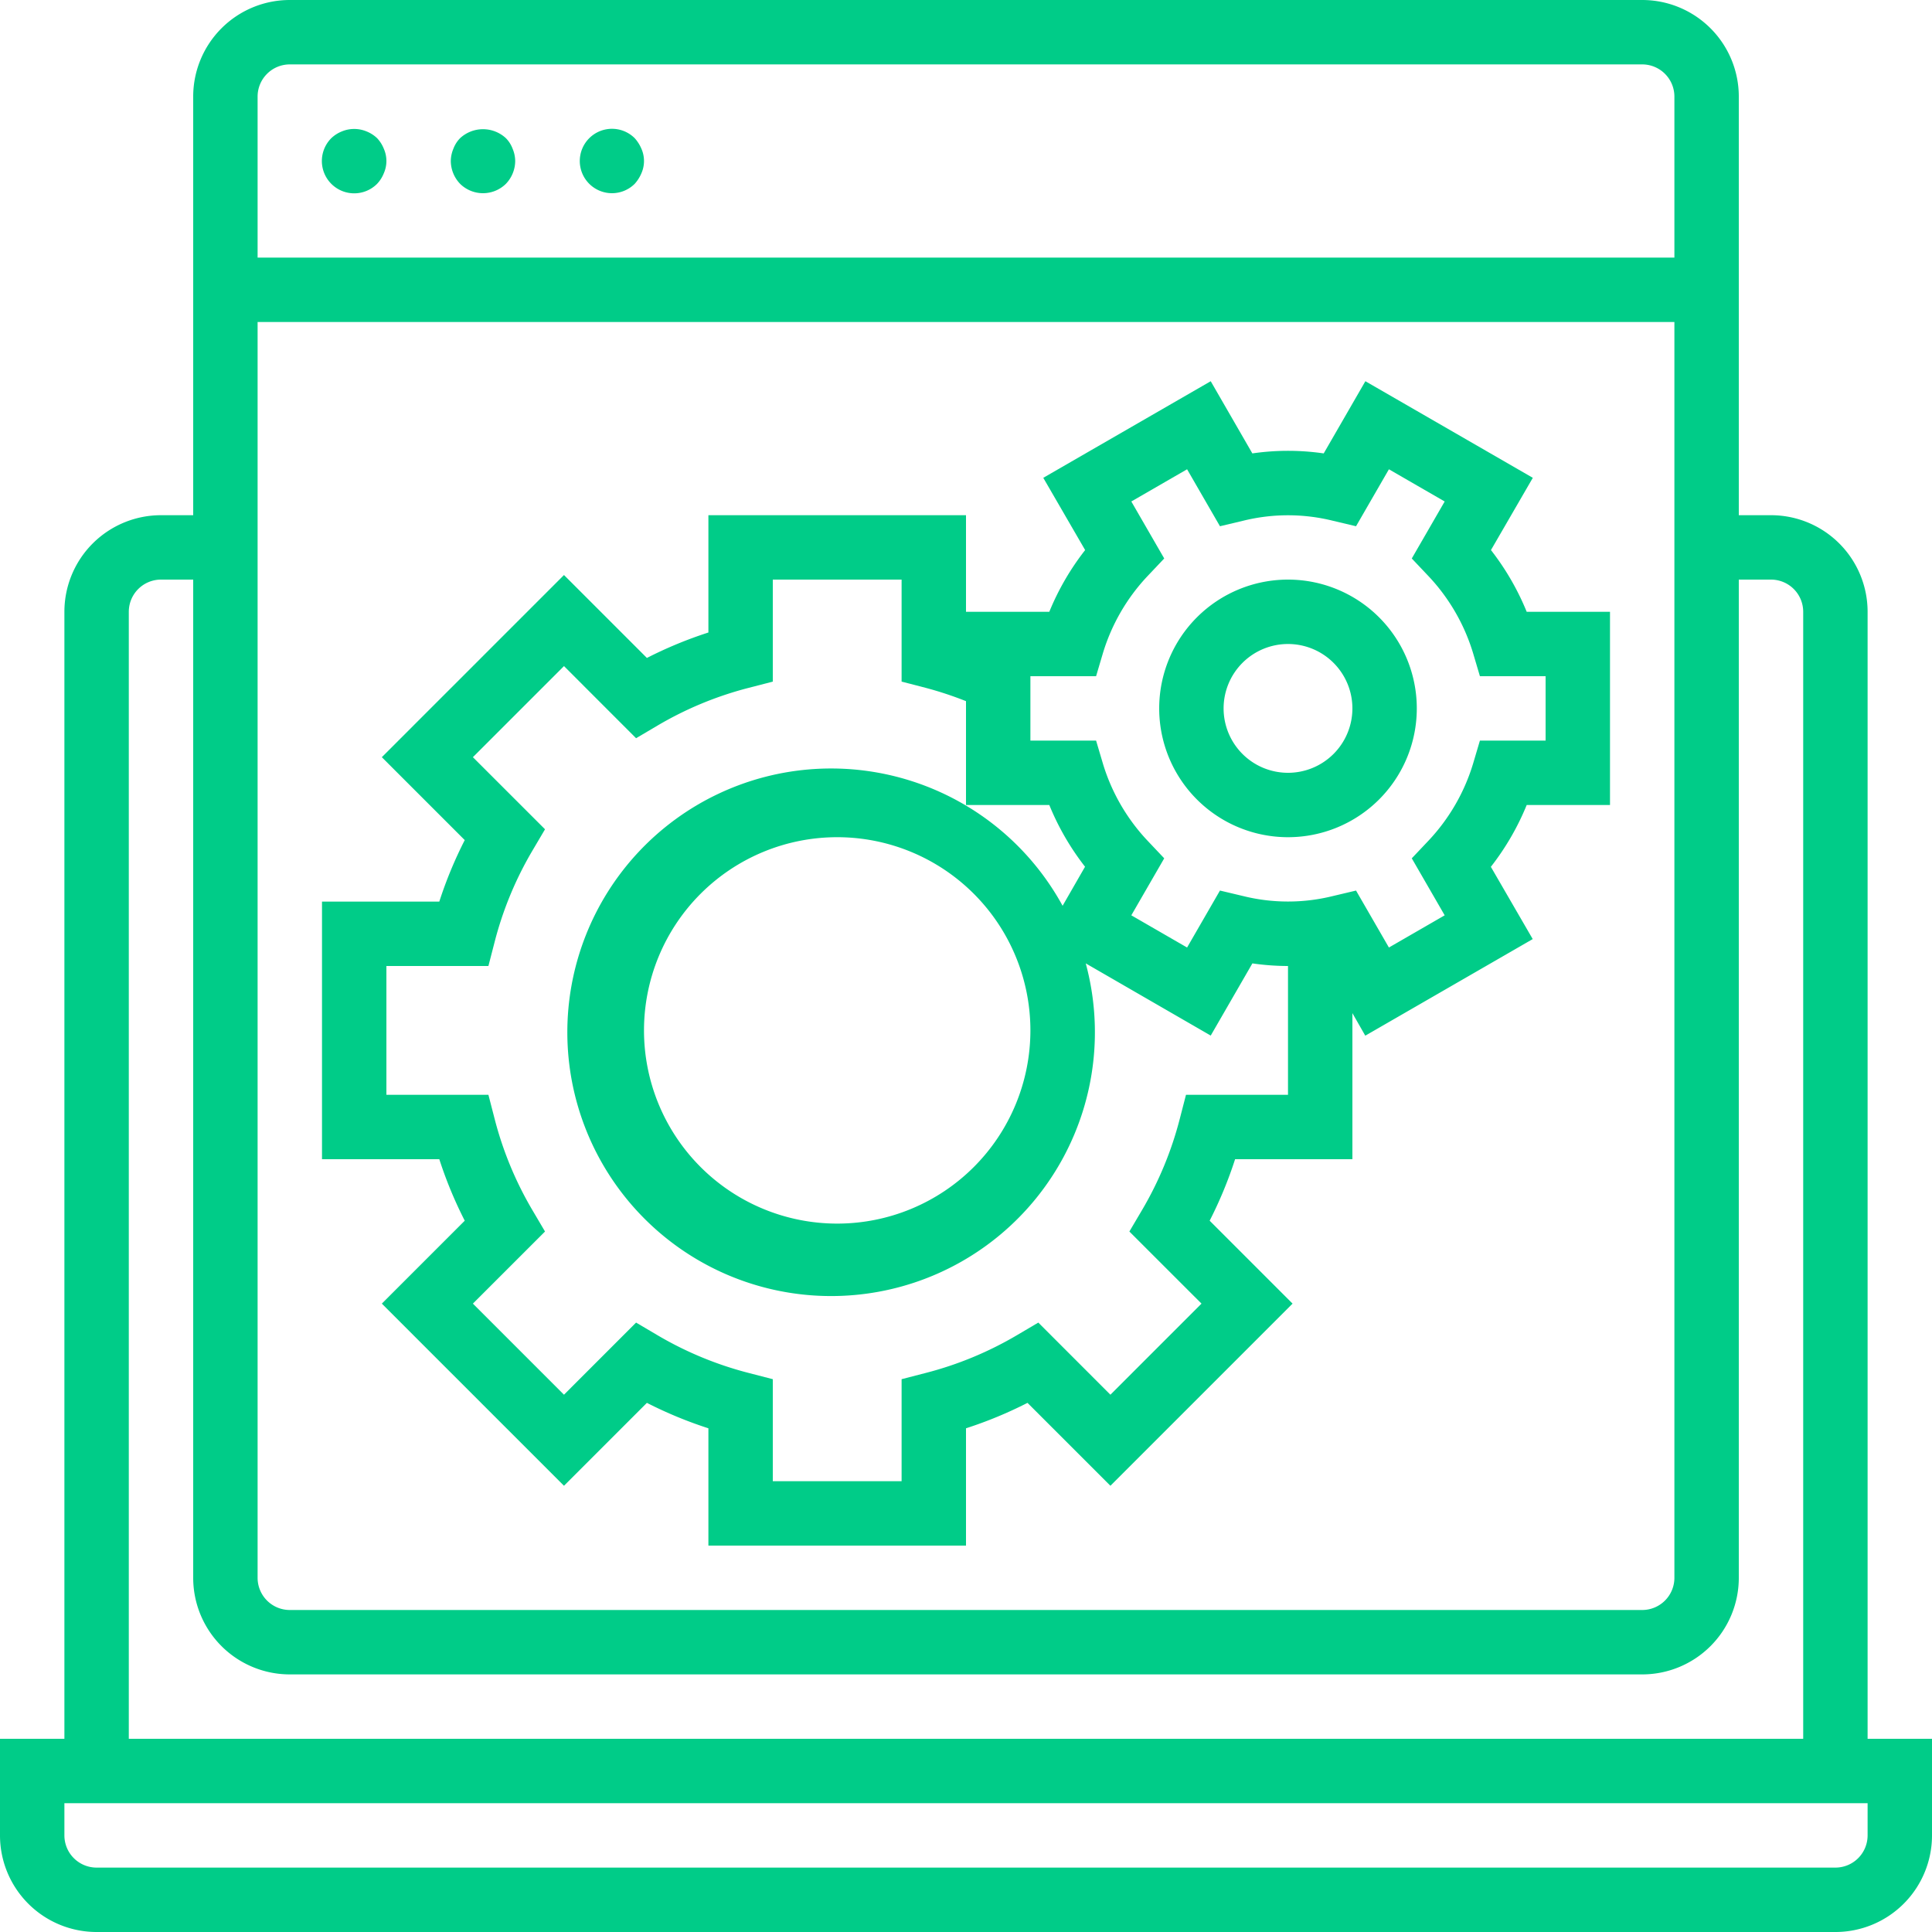
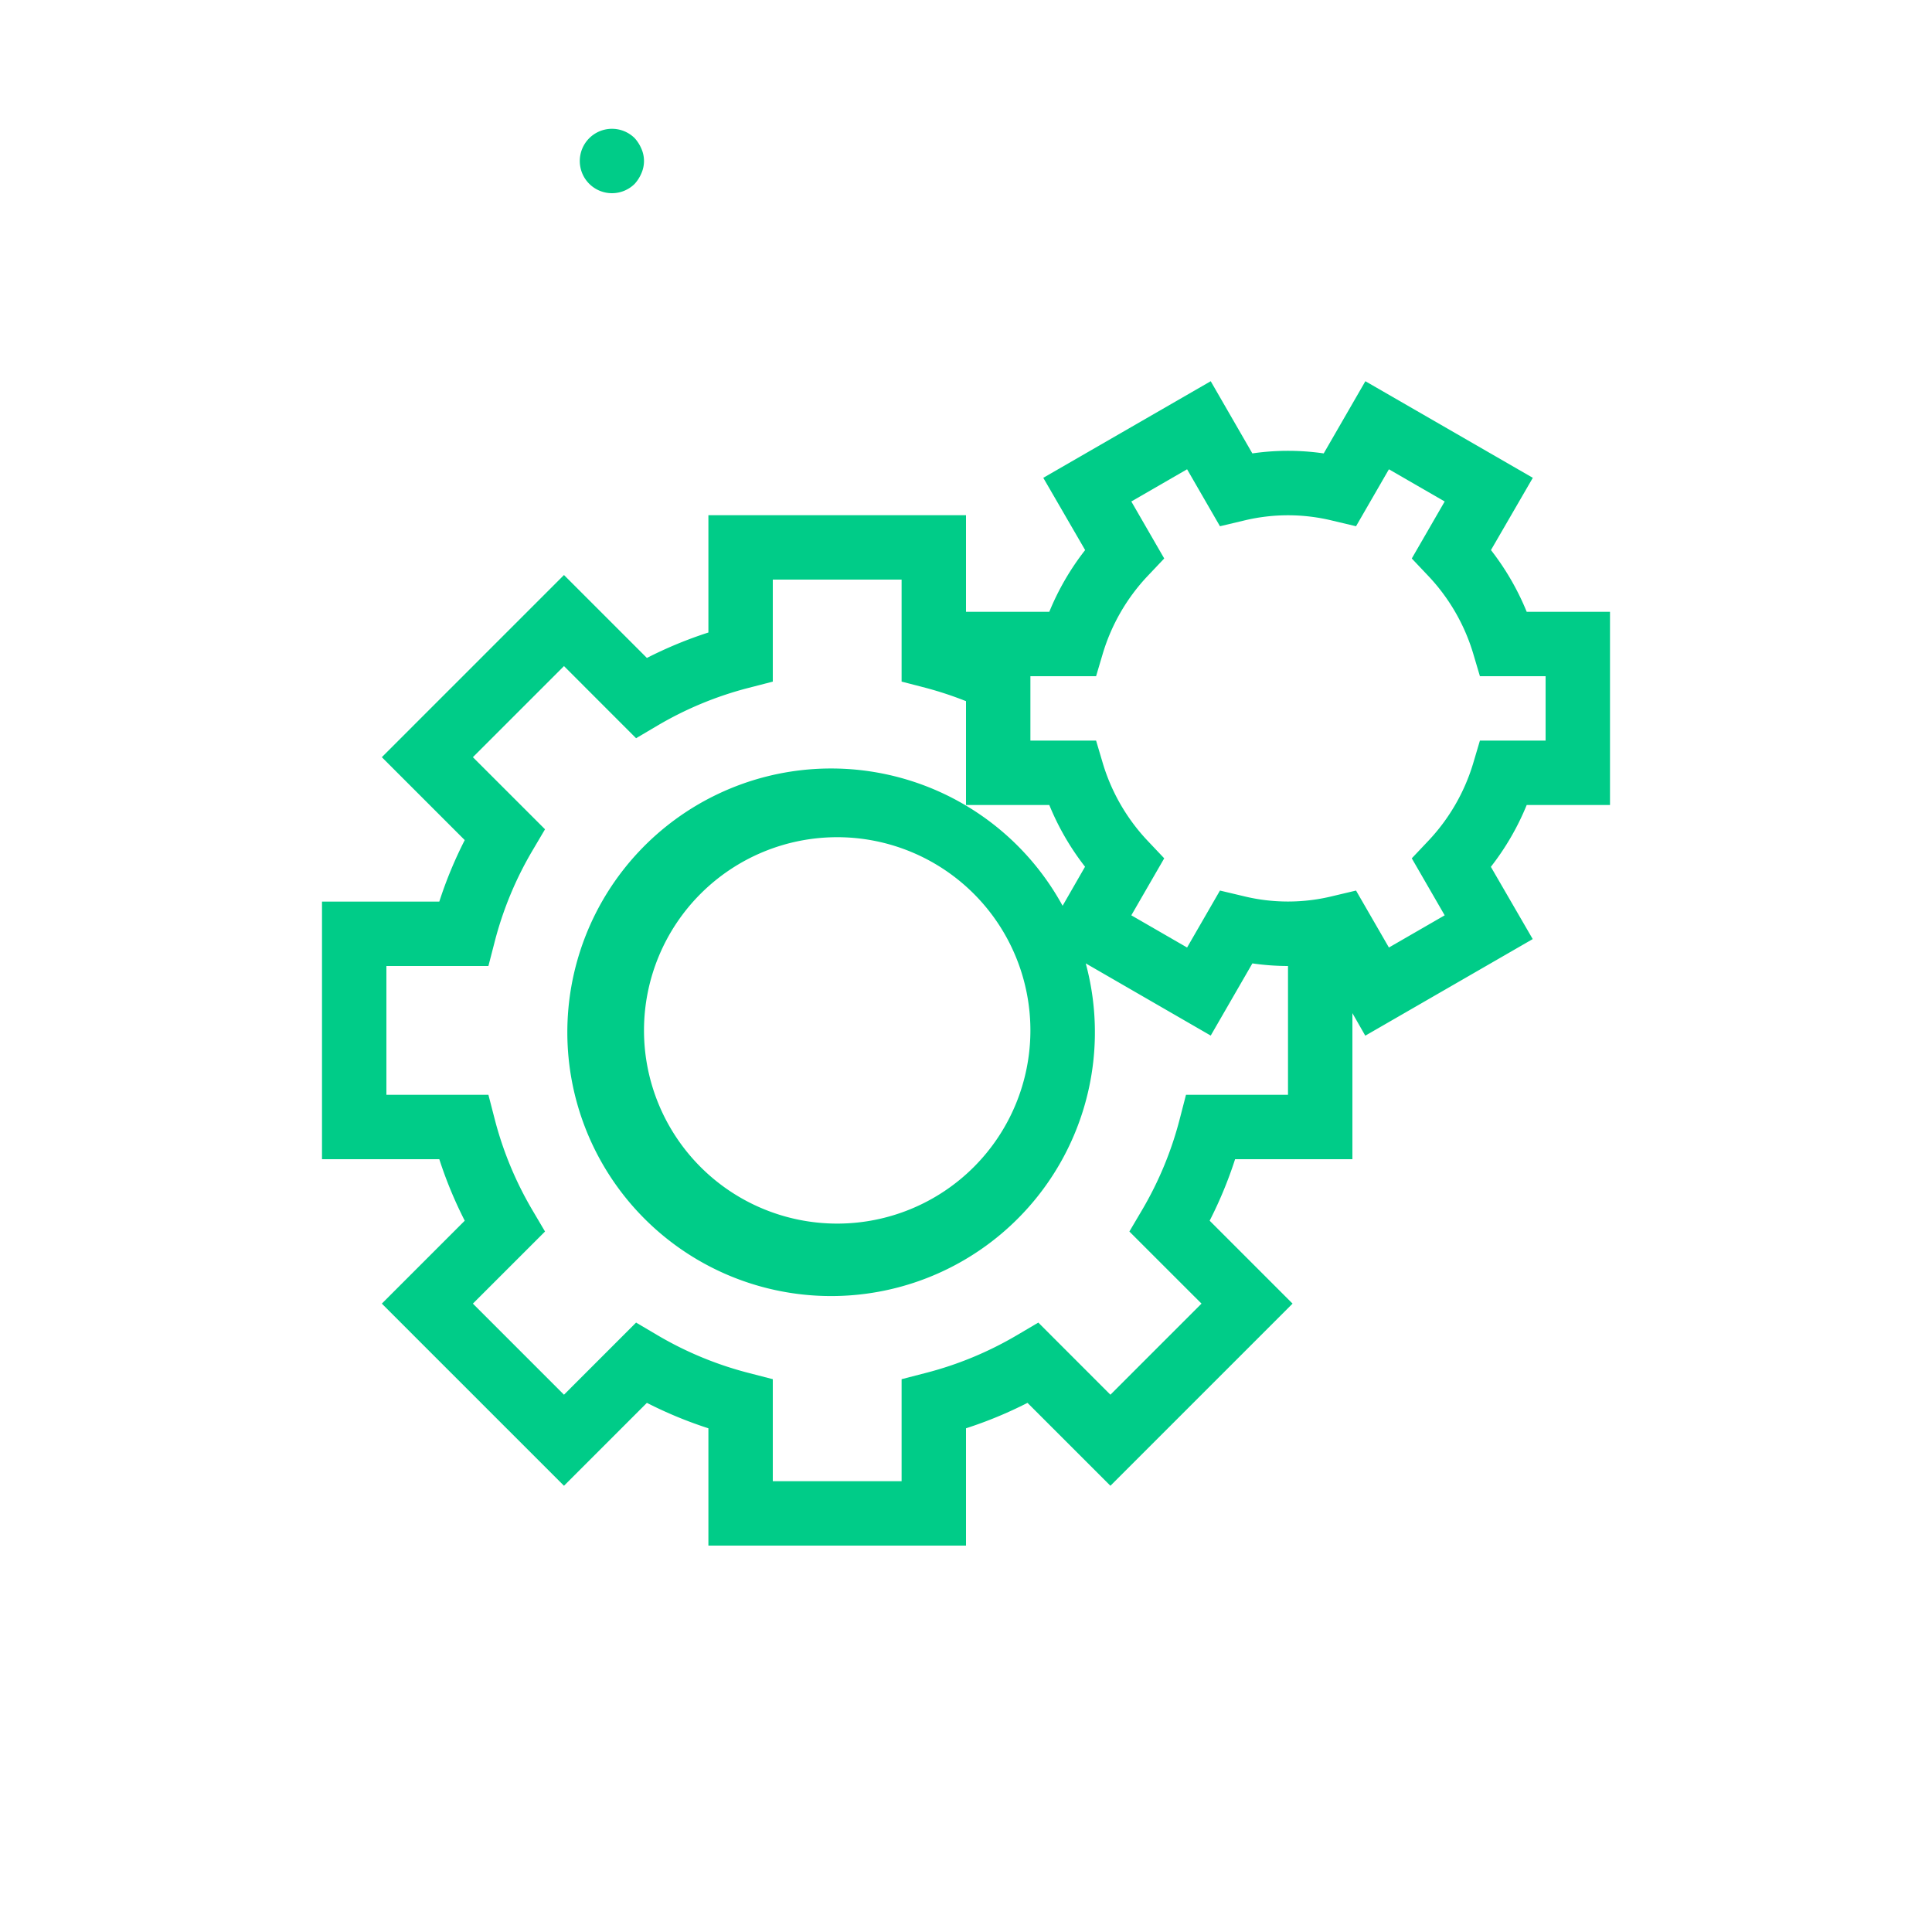
<svg xmlns="http://www.w3.org/2000/svg" width="60" height="60" viewBox="0 0 60 60">
  <g id="contact_icon5" transform="translate(-2 -2)">
-     <path id="パス_5676" data-name="パス 5676" d="M60,21a3,3,0,0,0-3-3H56V5a3,3,0,0,0-3-3H11A3,3,0,0,0,8,5V18H7a3,3,0,0,0-3,3V56H2v3a3,3,0,0,0,3,3H59a3,3,0,0,0,3-3V56H60ZM10,5a1,1,0,0,1,1-1H53a1,1,0,0,1,1,1v5H10Zm44,7V51a1,1,0,0,1-1,1H11a1,1,0,0,1-1-1V12ZM6,21a1,1,0,0,1,1-1H8V51a3,3,0,0,0,3,3H53a3,3,0,0,0,3-3V20h1a1,1,0,0,1,1,1V56H6ZM60,59a1,1,0,0,1-1,1H5a1,1,0,0,1-1-1V58H60Z" fill="#0c8" />
-     <path id="パス_5677" data-name="パス 5677" d="M13.71,6.29a1.032,1.032,0,0,0-.33-.21,1,1,0,0,0-.76,0,1.032,1.032,0,0,0-.33.21,1,1,0,1,0,1.42,1.42,1.032,1.032,0,0,0,.21-.33.943.943,0,0,0,0-.76A1.032,1.032,0,0,0,13.71,6.29Z" fill="#0c8" />
-     <path id="パス_5678" data-name="パス 5678" d="M17.71,6.29a1.047,1.047,0,0,0-1.42,0,.933.933,0,0,0-.21.33A1,1,0,0,0,16,7a1.033,1.033,0,0,0,.29.71,1.014,1.014,0,0,0,1.42,0A1.033,1.033,0,0,0,18,7a1,1,0,0,0-.08-.38.933.933,0,0,0-.21-.33Z" fill="#0c8" />
    <path id="パス_5679" data-name="パス 5679" d="M21.71,6.29a1,1,0,1,0,0,1.42,1.155,1.155,0,0,0,.21-.33.943.943,0,0,0,0-.76,1.155,1.155,0,0,0-.21-.33Z" fill="#0c8" />
    <path id="パス_5680" data-name="パス 5680" d="M16.433,39.91l-2.575,2.575,5.657,5.657,2.575-2.575a12.95,12.95,0,0,0,1.91.79V50h8V46.357a12.949,12.949,0,0,0,1.91-.79l2.575,2.575,5.657-5.657L39.567,39.91a12.95,12.95,0,0,0,.79-1.91H44V33.464l.4.7,5.2-3L48.3,28.92A8.056,8.056,0,0,0,49.413,27H52V21H49.413a8.056,8.056,0,0,0-1.11-1.917l1.3-2.244-5.2-3-1.294,2.242a7.689,7.689,0,0,0-2.216,0L39.6,13.839l-5.2,3,1.3,2.244A8.056,8.056,0,0,0,34.587,21H32V18H24v3.643a12.949,12.949,0,0,0-1.91.79l-2.575-2.575-5.657,5.657,2.575,2.575a12.949,12.949,0,0,0-.79,1.91H12v8h3.643a12.949,12.949,0,0,0,.79,1.91ZM36.04,23l.212-.715a6.029,6.029,0,0,1,1.392-2.4l.512-.541-1.022-1.77,1.732-1,1.021,1.769.725-.172a5.793,5.793,0,0,1,2.776,0l.725.172,1.021-1.769,1.732,1-1.022,1.77.512.541a6.029,6.029,0,0,1,1.392,2.4L47.96,23H50v2H47.96l-.212.715a6.029,6.029,0,0,1-1.392,2.4l-.512.541,1.022,1.77-1.732,1-1.021-1.769-.725.172a5.793,5.793,0,0,1-2.776,0l-.725-.172-1.021,1.769-1.732-1,1.022-1.77-.512-.541a6.029,6.029,0,0,1-1.392-2.4L36.04,25H34V23ZM14,32h3.168l.194-.75a10.939,10.939,0,0,1,1.17-2.828l.394-.668-2.24-2.239,2.829-2.829,2.239,2.24.668-.394a10.939,10.939,0,0,1,2.828-1.17l.75-.194V20h4v3.168l.75.194a11.081,11.081,0,0,1,1.25.413V27h2.587a8.056,8.056,0,0,0,1.11,1.917L35,30.13a8.192,8.192,0,1,0,.719,1.789L39.6,34.161l1.294-2.242A7.8,7.8,0,0,0,42,32h0v4H38.832l-.194.75a10.939,10.939,0,0,1-1.17,2.828l-.394.668,2.24,2.239-2.829,2.829-2.239-2.24-.668.394a10.939,10.939,0,0,1-2.828,1.17l-.75.194V48H26V44.832l-.75-.194a10.939,10.939,0,0,1-2.828-1.17l-.668-.394-2.239,2.24-2.829-2.829,2.24-2.239-.394-.668a10.939,10.939,0,0,1-1.17-2.828L17.168,36H14Zm20,2a6,6,0,1,1-6-6A6,6,0,0,1,34,34Z" fill="#0c8" />
-     <path id="パス_5681" data-name="パス 5681" d="M42,28a4,4,0,1,0-4-4A4,4,0,0,0,42,28Zm0-6a2,2,0,1,1-2,2A2,2,0,0,1,42,22Z" fill="#0c8" />
  </g>
</svg>